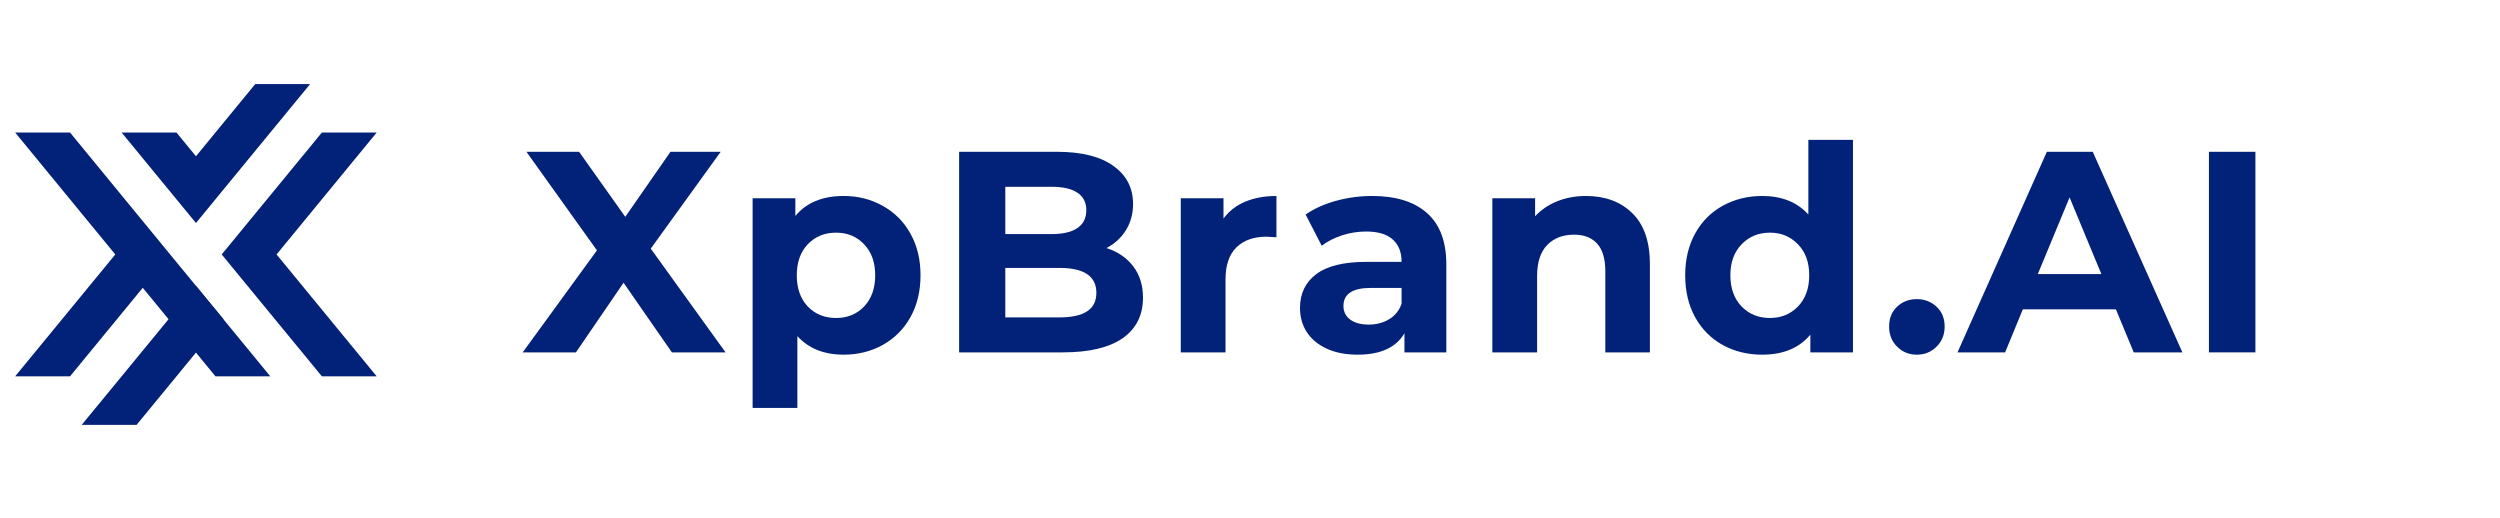
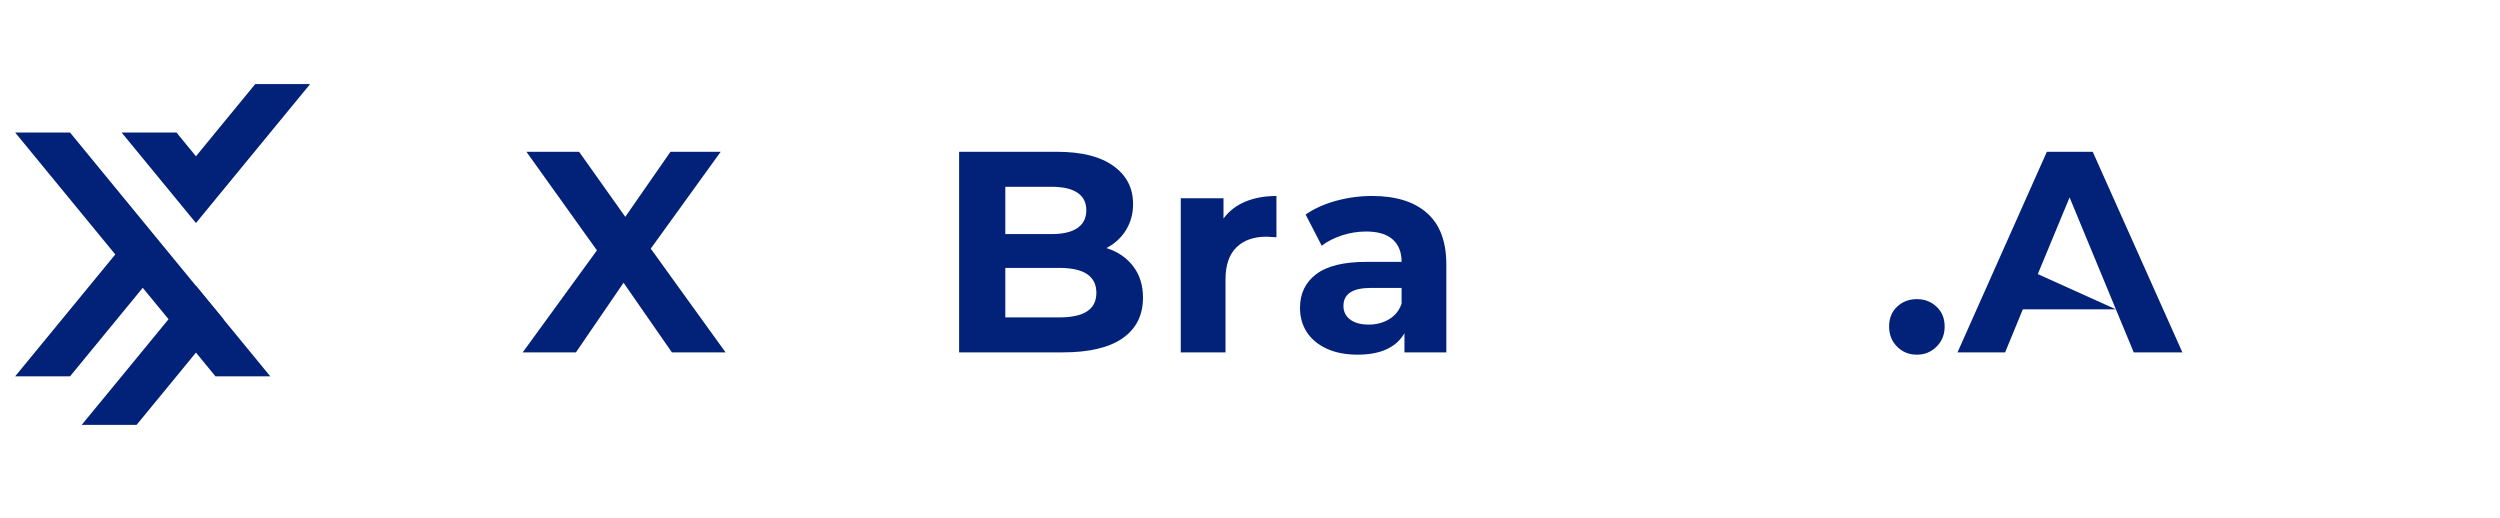
<svg xmlns="http://www.w3.org/2000/svg" width="362" zoomAndPan="magnify" viewBox="0 0 271.5 56.25" height="75" preserveAspectRatio="xMidYMid meet" version="1.0">
  <defs>
    <g />
    <clipPath id="32434afcd4">
      <path d="M 1.633 14 L 19 14 L 19 41 L 1.633 41 Z M 1.633 14 " clip-rule="nonzero" />
    </clipPath>
    <clipPath id="89a0d7c50f">
-       <path d="M 24 14 L 40.855 14 L 40.855 41 L 24 41 Z M 24 14 " clip-rule="nonzero" />
-     </clipPath>
+       </clipPath>
    <clipPath id="2fdee0d6f3">
      <path d="M 13 9.129 L 34 9.129 L 34 25 L 13 25 Z M 13 9.129 " clip-rule="nonzero" />
    </clipPath>
    <clipPath id="123d837f51">
      <path d="M 8 31 L 30 31 L 30 46.137 L 8 46.137 Z M 8 31 " clip-rule="nonzero" />
    </clipPath>
  </defs>
  <g fill="#022178" fill-opacity="1">
    <g transform="translate(56.671, 38.267)">
      <g>
        <path d="M 16.297 0 L 11.047 -7.562 L 5.875 0 L 0.094 0 L 8.156 -11.078 L 0.5 -21.781 L 6.219 -21.781 L 11.234 -14.719 L 16.141 -21.781 L 21.594 -21.781 L 14 -11.266 L 22.125 0 Z M 16.297 0 " />
      </g>
    </g>
  </g>
  <g fill="#022178" fill-opacity="1">
    <g transform="translate(79.5, 38.267)">
      <g>
-         <path d="M 12.125 -16.984 C 13.688 -16.984 15.102 -16.625 16.375 -15.906 C 17.656 -15.195 18.656 -14.191 19.375 -12.891 C 20.102 -11.598 20.469 -10.094 20.469 -8.375 C 20.469 -6.645 20.102 -5.129 19.375 -3.828 C 18.656 -2.535 17.656 -1.531 16.375 -0.812 C 15.102 -0.102 13.688 0.25 12.125 0.25 C 9.988 0.25 8.312 -0.422 7.094 -1.766 L 7.094 6.031 L 2.234 6.031 L 2.234 -16.734 L 6.875 -16.734 L 6.875 -14.812 C 8.07 -16.258 9.82 -16.984 12.125 -16.984 Z M 11.297 -3.734 C 12.535 -3.734 13.551 -4.148 14.344 -4.984 C 15.145 -5.828 15.547 -6.957 15.547 -8.375 C 15.547 -9.781 15.145 -10.898 14.344 -11.734 C 13.551 -12.578 12.535 -13 11.297 -13 C 10.047 -13 9.02 -12.578 8.219 -11.734 C 7.426 -10.898 7.031 -9.781 7.031 -8.375 C 7.031 -6.957 7.426 -5.828 8.219 -4.984 C 9.02 -4.148 10.047 -3.734 11.297 -3.734 Z M 11.297 -3.734 " />
-       </g>
+         </g>
    </g>
  </g>
  <g fill="#022178" fill-opacity="1">
    <g transform="translate(101.582, 38.267)">
      <g>
        <path d="M 18.578 -11.328 C 19.816 -10.93 20.785 -10.27 21.484 -9.344 C 22.191 -8.426 22.547 -7.289 22.547 -5.938 C 22.547 -4.031 21.805 -2.562 20.328 -1.531 C 18.848 -0.508 16.688 0 13.844 0 L 2.578 0 L 2.578 -21.781 L 13.219 -21.781 C 15.875 -21.781 17.91 -21.27 19.328 -20.25 C 20.754 -19.238 21.469 -17.859 21.469 -16.109 C 21.469 -15.055 21.211 -14.113 20.703 -13.281 C 20.191 -12.457 19.484 -11.805 18.578 -11.328 Z M 7.594 -17.984 L 7.594 -12.844 L 12.594 -12.844 C 13.844 -12.844 14.785 -13.062 15.422 -13.5 C 16.066 -13.938 16.391 -14.582 16.391 -15.438 C 16.391 -16.281 16.066 -16.914 15.422 -17.344 C 14.785 -17.77 13.844 -17.984 12.594 -17.984 Z M 13.469 -3.797 C 14.801 -3.797 15.801 -4.016 16.469 -4.453 C 17.145 -4.891 17.484 -5.562 17.484 -6.469 C 17.484 -8.27 16.145 -9.172 13.469 -9.172 L 7.594 -9.172 L 7.594 -3.797 Z M 13.469 -3.797 " />
      </g>
    </g>
  </g>
  <g fill="#022178" fill-opacity="1">
    <g transform="translate(125.997, 38.267)">
      <g>
        <path d="M 6.875 -14.531 C 7.457 -15.332 8.238 -15.941 9.219 -16.359 C 10.207 -16.773 11.344 -16.984 12.625 -16.984 L 12.625 -12.5 C 12.094 -12.539 11.734 -12.562 11.547 -12.562 C 10.148 -12.562 9.055 -12.172 8.266 -11.391 C 7.484 -10.617 7.094 -9.457 7.094 -7.906 L 7.094 0 L 2.234 0 L 2.234 -16.734 L 6.875 -16.734 Z M 6.875 -14.531 " />
      </g>
    </g>
  </g>
  <g fill="#022178" fill-opacity="1">
    <g transform="translate(140.024, 38.267)">
      <g>
        <path d="M 8.984 -16.984 C 11.578 -16.984 13.566 -16.363 14.953 -15.125 C 16.348 -13.895 17.047 -12.035 17.047 -9.547 L 17.047 0 L 12.5 0 L 12.5 -2.078 C 11.594 -0.523 9.895 0.25 7.406 0.25 C 6.113 0.25 4.992 0.031 4.047 -0.406 C 3.109 -0.844 2.391 -1.441 1.891 -2.203 C 1.398 -2.973 1.156 -3.848 1.156 -4.828 C 1.156 -6.379 1.738 -7.598 2.906 -8.484 C 4.082 -9.379 5.895 -9.828 8.344 -9.828 L 12.188 -9.828 C 12.188 -10.891 11.863 -11.703 11.219 -12.266 C 10.582 -12.836 9.625 -13.125 8.344 -13.125 C 7.445 -13.125 6.566 -12.984 5.703 -12.703 C 4.848 -12.422 4.117 -12.047 3.516 -11.578 L 1.766 -14.969 C 2.68 -15.602 3.773 -16.098 5.047 -16.453 C 6.328 -16.805 7.641 -16.984 8.984 -16.984 Z M 8.625 -3.016 C 9.445 -3.016 10.18 -3.207 10.828 -3.594 C 11.473 -3.977 11.926 -4.539 12.188 -5.281 L 12.188 -7 L 8.859 -7 C 6.867 -7 5.875 -6.348 5.875 -5.047 C 5.875 -4.422 6.117 -3.926 6.609 -3.562 C 7.098 -3.195 7.77 -3.016 8.625 -3.016 Z M 8.625 -3.016 " />
      </g>
    </g>
  </g>
  <g fill="#022178" fill-opacity="1">
    <g transform="translate(159.836, 38.267)">
      <g>
-         <path d="M 12.406 -16.984 C 14.488 -16.984 16.164 -16.359 17.438 -15.109 C 18.707 -13.867 19.344 -12.023 19.344 -9.578 L 19.344 0 L 14.5 0 L 14.5 -8.828 C 14.5 -10.16 14.207 -11.148 13.625 -11.797 C 13.039 -12.453 12.203 -12.781 11.109 -12.781 C 9.879 -12.781 8.898 -12.398 8.172 -11.641 C 7.453 -10.891 7.094 -9.77 7.094 -8.281 L 7.094 0 L 2.234 0 L 2.234 -16.734 L 6.875 -16.734 L 6.875 -14.781 C 7.52 -15.477 8.316 -16.02 9.266 -16.406 C 10.223 -16.789 11.27 -16.984 12.406 -16.984 Z M 12.406 -16.984 " />
-       </g>
+         </g>
    </g>
  </g>
  <g fill="#022178" fill-opacity="1">
    <g transform="translate(181.95, 38.267)">
      <g>
-         <path d="M 19.281 -23.078 L 19.281 0 L 14.656 0 L 14.656 -1.922 C 13.445 -0.473 11.703 0.25 9.422 0.25 C 7.848 0.25 6.422 -0.098 5.141 -0.797 C 3.867 -1.504 2.867 -2.508 2.141 -3.812 C 1.422 -5.125 1.062 -6.645 1.062 -8.375 C 1.062 -10.094 1.422 -11.602 2.141 -12.906 C 2.867 -14.219 3.867 -15.223 5.141 -15.922 C 6.422 -16.629 7.848 -16.984 9.422 -16.984 C 11.555 -16.984 13.227 -16.312 14.438 -14.969 L 14.438 -23.078 Z M 10.266 -3.734 C 11.484 -3.734 12.5 -4.148 13.312 -4.984 C 14.125 -5.828 14.531 -6.957 14.531 -8.375 C 14.531 -9.781 14.125 -10.898 13.312 -11.734 C 12.5 -12.578 11.484 -13 10.266 -13 C 9.023 -13 8 -12.578 7.188 -11.734 C 6.375 -10.898 5.969 -9.781 5.969 -8.375 C 5.969 -6.957 6.375 -5.828 7.188 -4.984 C 8 -4.148 9.023 -3.734 10.266 -3.734 Z M 10.266 -3.734 " />
-       </g>
+         </g>
    </g>
  </g>
  <g fill="#022178" fill-opacity="1">
    <g transform="translate(204.095, 38.267)">
      <g>
        <path d="M 4.078 0.25 C 3.223 0.25 2.504 -0.039 1.922 -0.625 C 1.348 -1.207 1.062 -1.93 1.062 -2.797 C 1.062 -3.691 1.348 -4.41 1.922 -4.953 C 2.504 -5.504 3.223 -5.781 4.078 -5.781 C 4.922 -5.781 5.633 -5.504 6.219 -4.953 C 6.801 -4.41 7.094 -3.691 7.094 -2.797 C 7.094 -1.93 6.801 -1.207 6.219 -0.625 C 5.633 -0.039 4.922 0.25 4.078 0.25 Z M 4.078 0.25 " />
      </g>
    </g>
  </g>
  <g fill="#022178" fill-opacity="1">
    <g transform="translate(212.866, 38.267)">
      <g>
-         <path d="M 16.922 -4.672 L 6.812 -4.672 L 4.891 0 L -0.281 0 L 9.422 -21.781 L 14.406 -21.781 L 24.141 0 L 18.859 0 Z M 15.344 -8.5 L 11.891 -16.828 L 8.438 -8.5 Z M 15.344 -8.5 " />
+         <path d="M 16.922 -4.672 L 6.812 -4.672 L 4.891 0 L -0.281 0 L 9.422 -21.781 L 14.406 -21.781 L 24.141 0 L 18.859 0 Z L 11.891 -16.828 L 8.438 -8.5 Z M 15.344 -8.5 " />
      </g>
    </g>
  </g>
  <g fill="#022178" fill-opacity="1">
    <g transform="translate(237.312, 38.267)">
      <g>
-         <path d="M 2.578 -21.781 L 7.625 -21.781 L 7.625 0 L 2.578 0 Z M 2.578 -21.781 " />
-       </g>
+         </g>
    </g>
  </g>
  <g clip-path="url(#32434afcd4)">
    <path fill="#022178" d="M 18.477 27.633 L 7.605 14.391 L 1.645 14.391 L 12.52 27.633 L 1.645 40.871 L 7.605 40.871 Z M 18.477 27.633 " fill-opacity="1" fill-rule="nonzero" />
  </g>
  <g clip-path="url(#89a0d7c50f)">
    <path fill="#022178" d="M 34.957 14.391 L 24.078 27.633 L 34.957 40.871 L 40.91 40.871 L 30.035 27.633 L 40.91 14.391 Z M 34.957 14.391 " fill-opacity="1" fill-rule="nonzero" />
  </g>
  <g clip-path="url(#2fdee0d6f3)">
    <path fill="#022178" d="M 21.281 24.219 L 29.355 14.391 L 33.68 9.129 L 27.719 9.129 L 23.398 14.391 L 21.281 16.973 L 19.164 14.391 L 13.207 14.391 Z M 21.281 24.219 " fill-opacity="1" fill-rule="nonzero" />
  </g>
  <g clip-path="url(#123d837f51)">
    <path fill="#022178" d="M 21.281 31.043 L 13.207 40.871 L 8.875 46.137 L 14.836 46.137 L 19.164 40.871 L 21.281 38.289 L 23.398 40.871 L 29.355 40.871 Z M 21.281 31.043 " fill-opacity="1" fill-rule="nonzero" />
  </g>
  <path fill="#022178" d="M 21.281 38.289 L 24.266 34.664 L 21.281 31.043 L 18.477 27.633 L 13.207 28.461 Z M 21.281 38.289 " fill-opacity="1" fill-rule="nonzero" />
</svg>